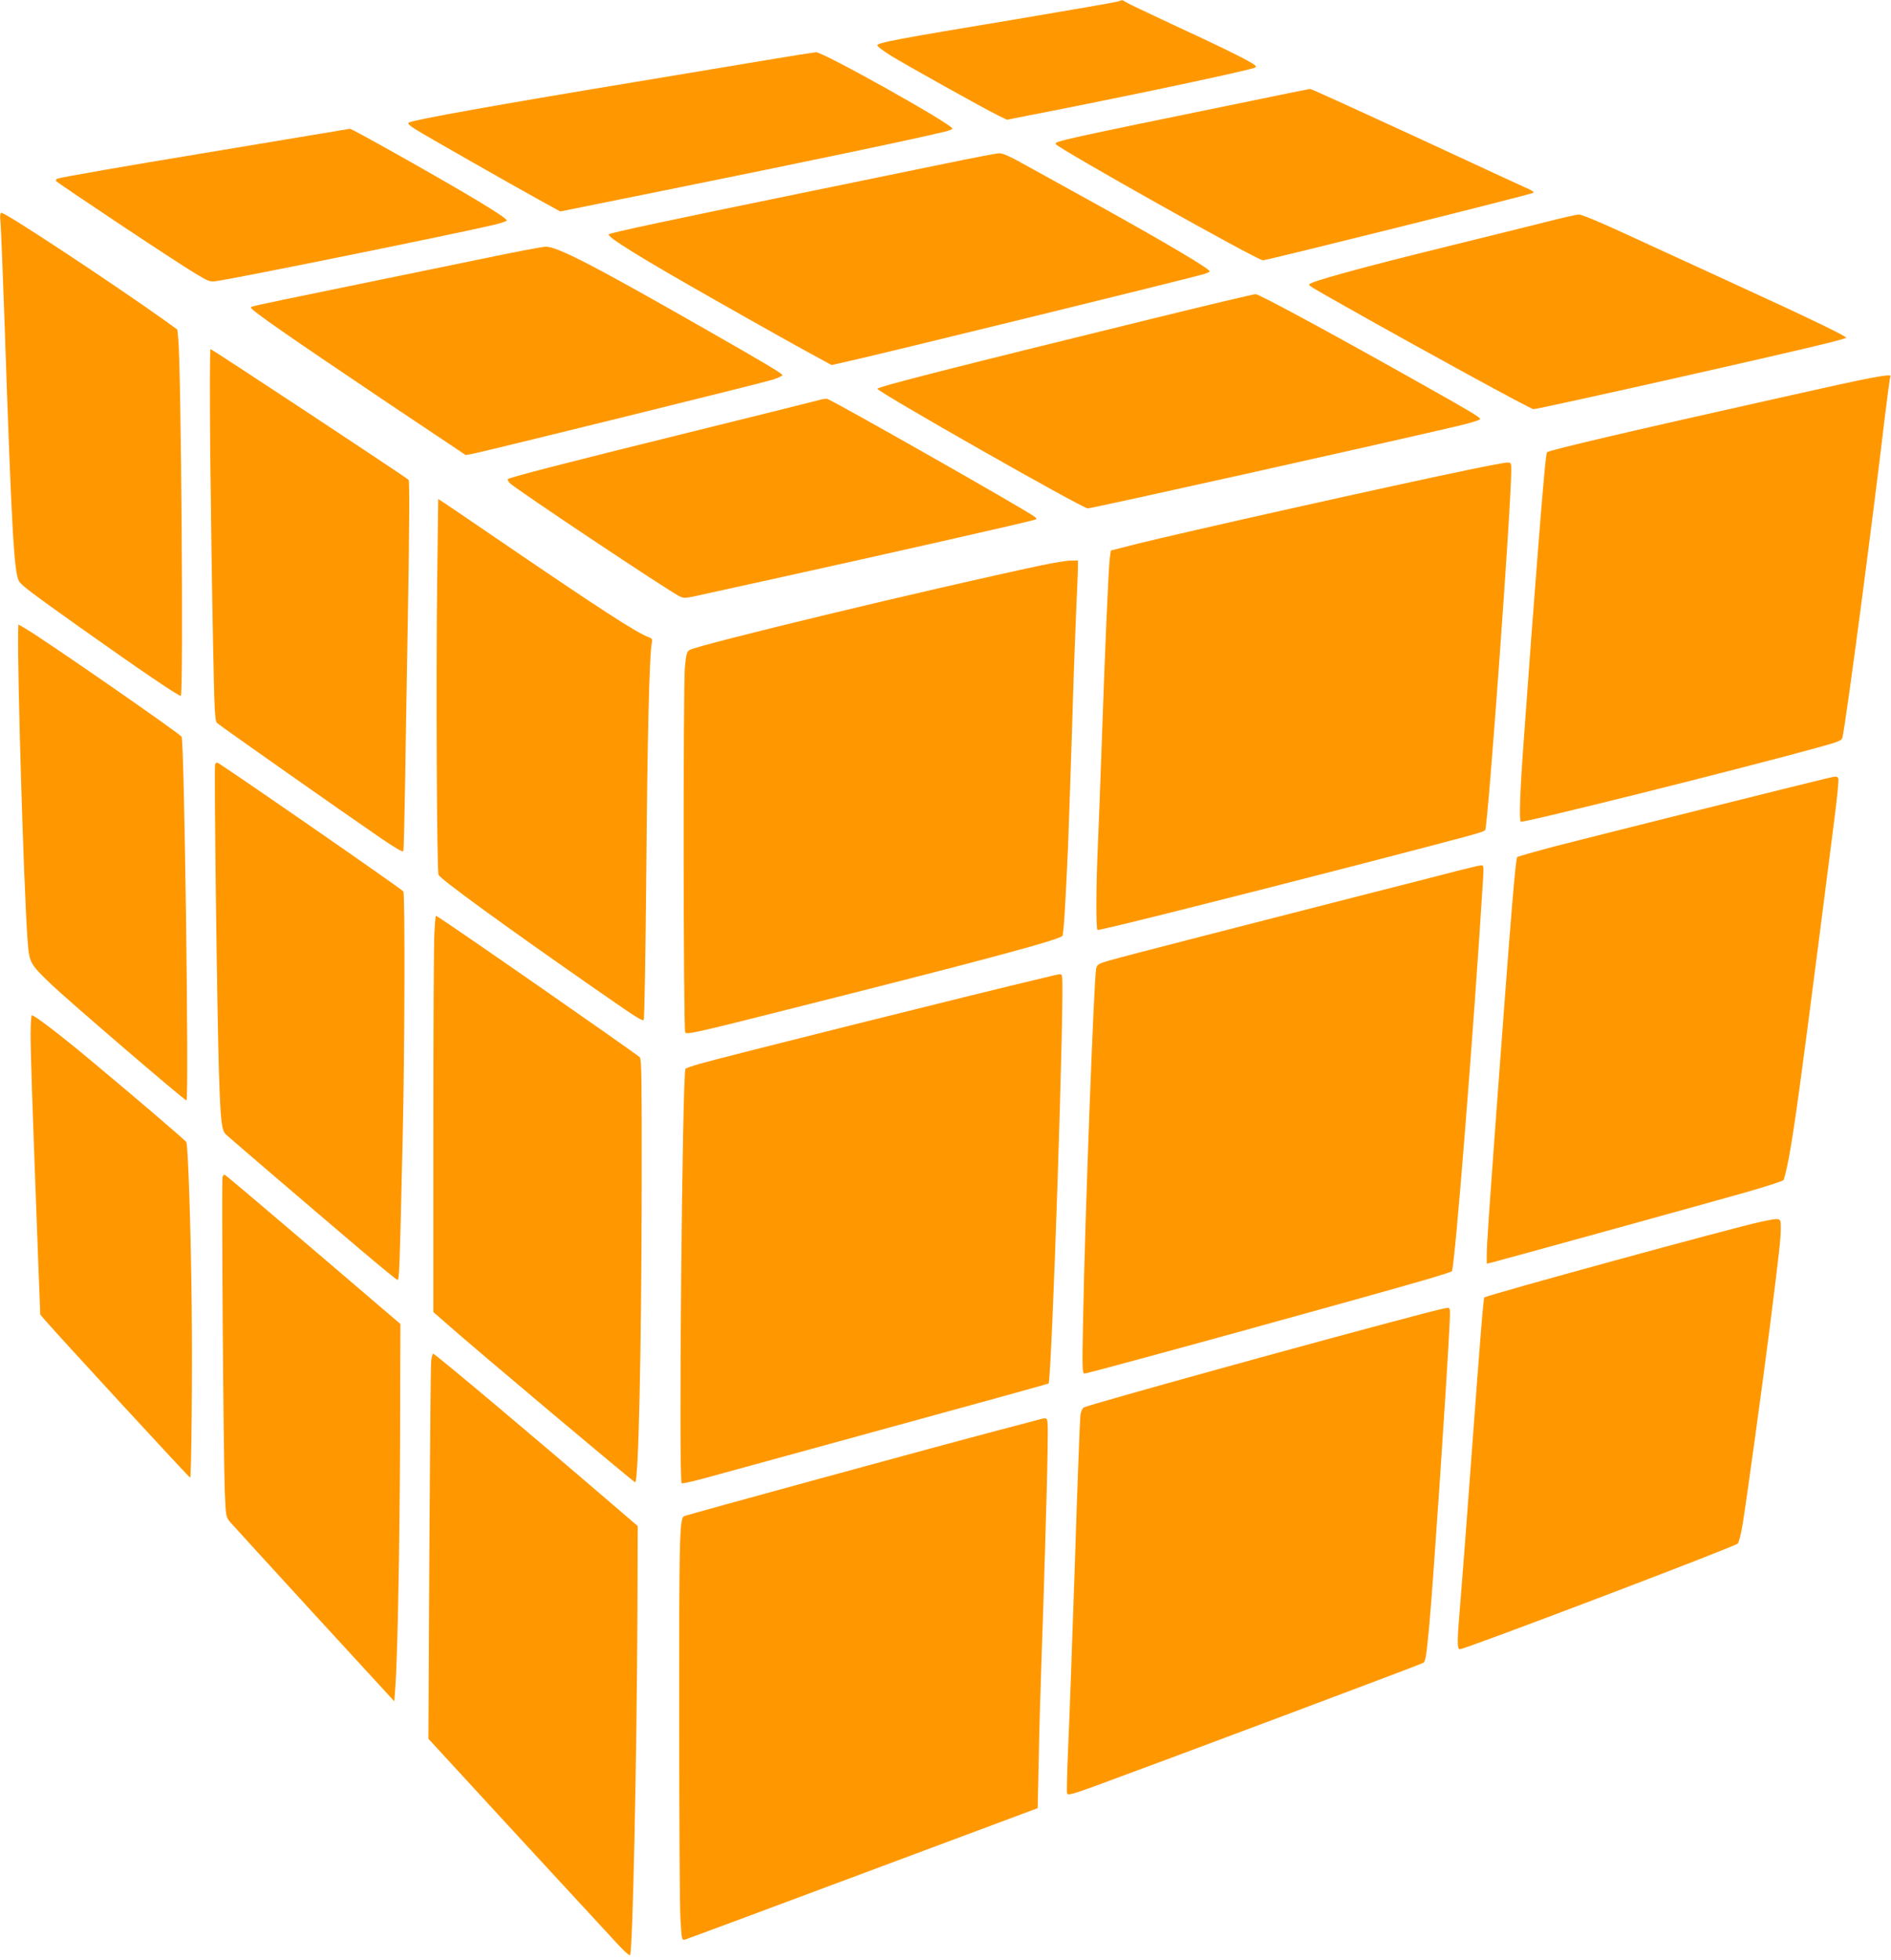
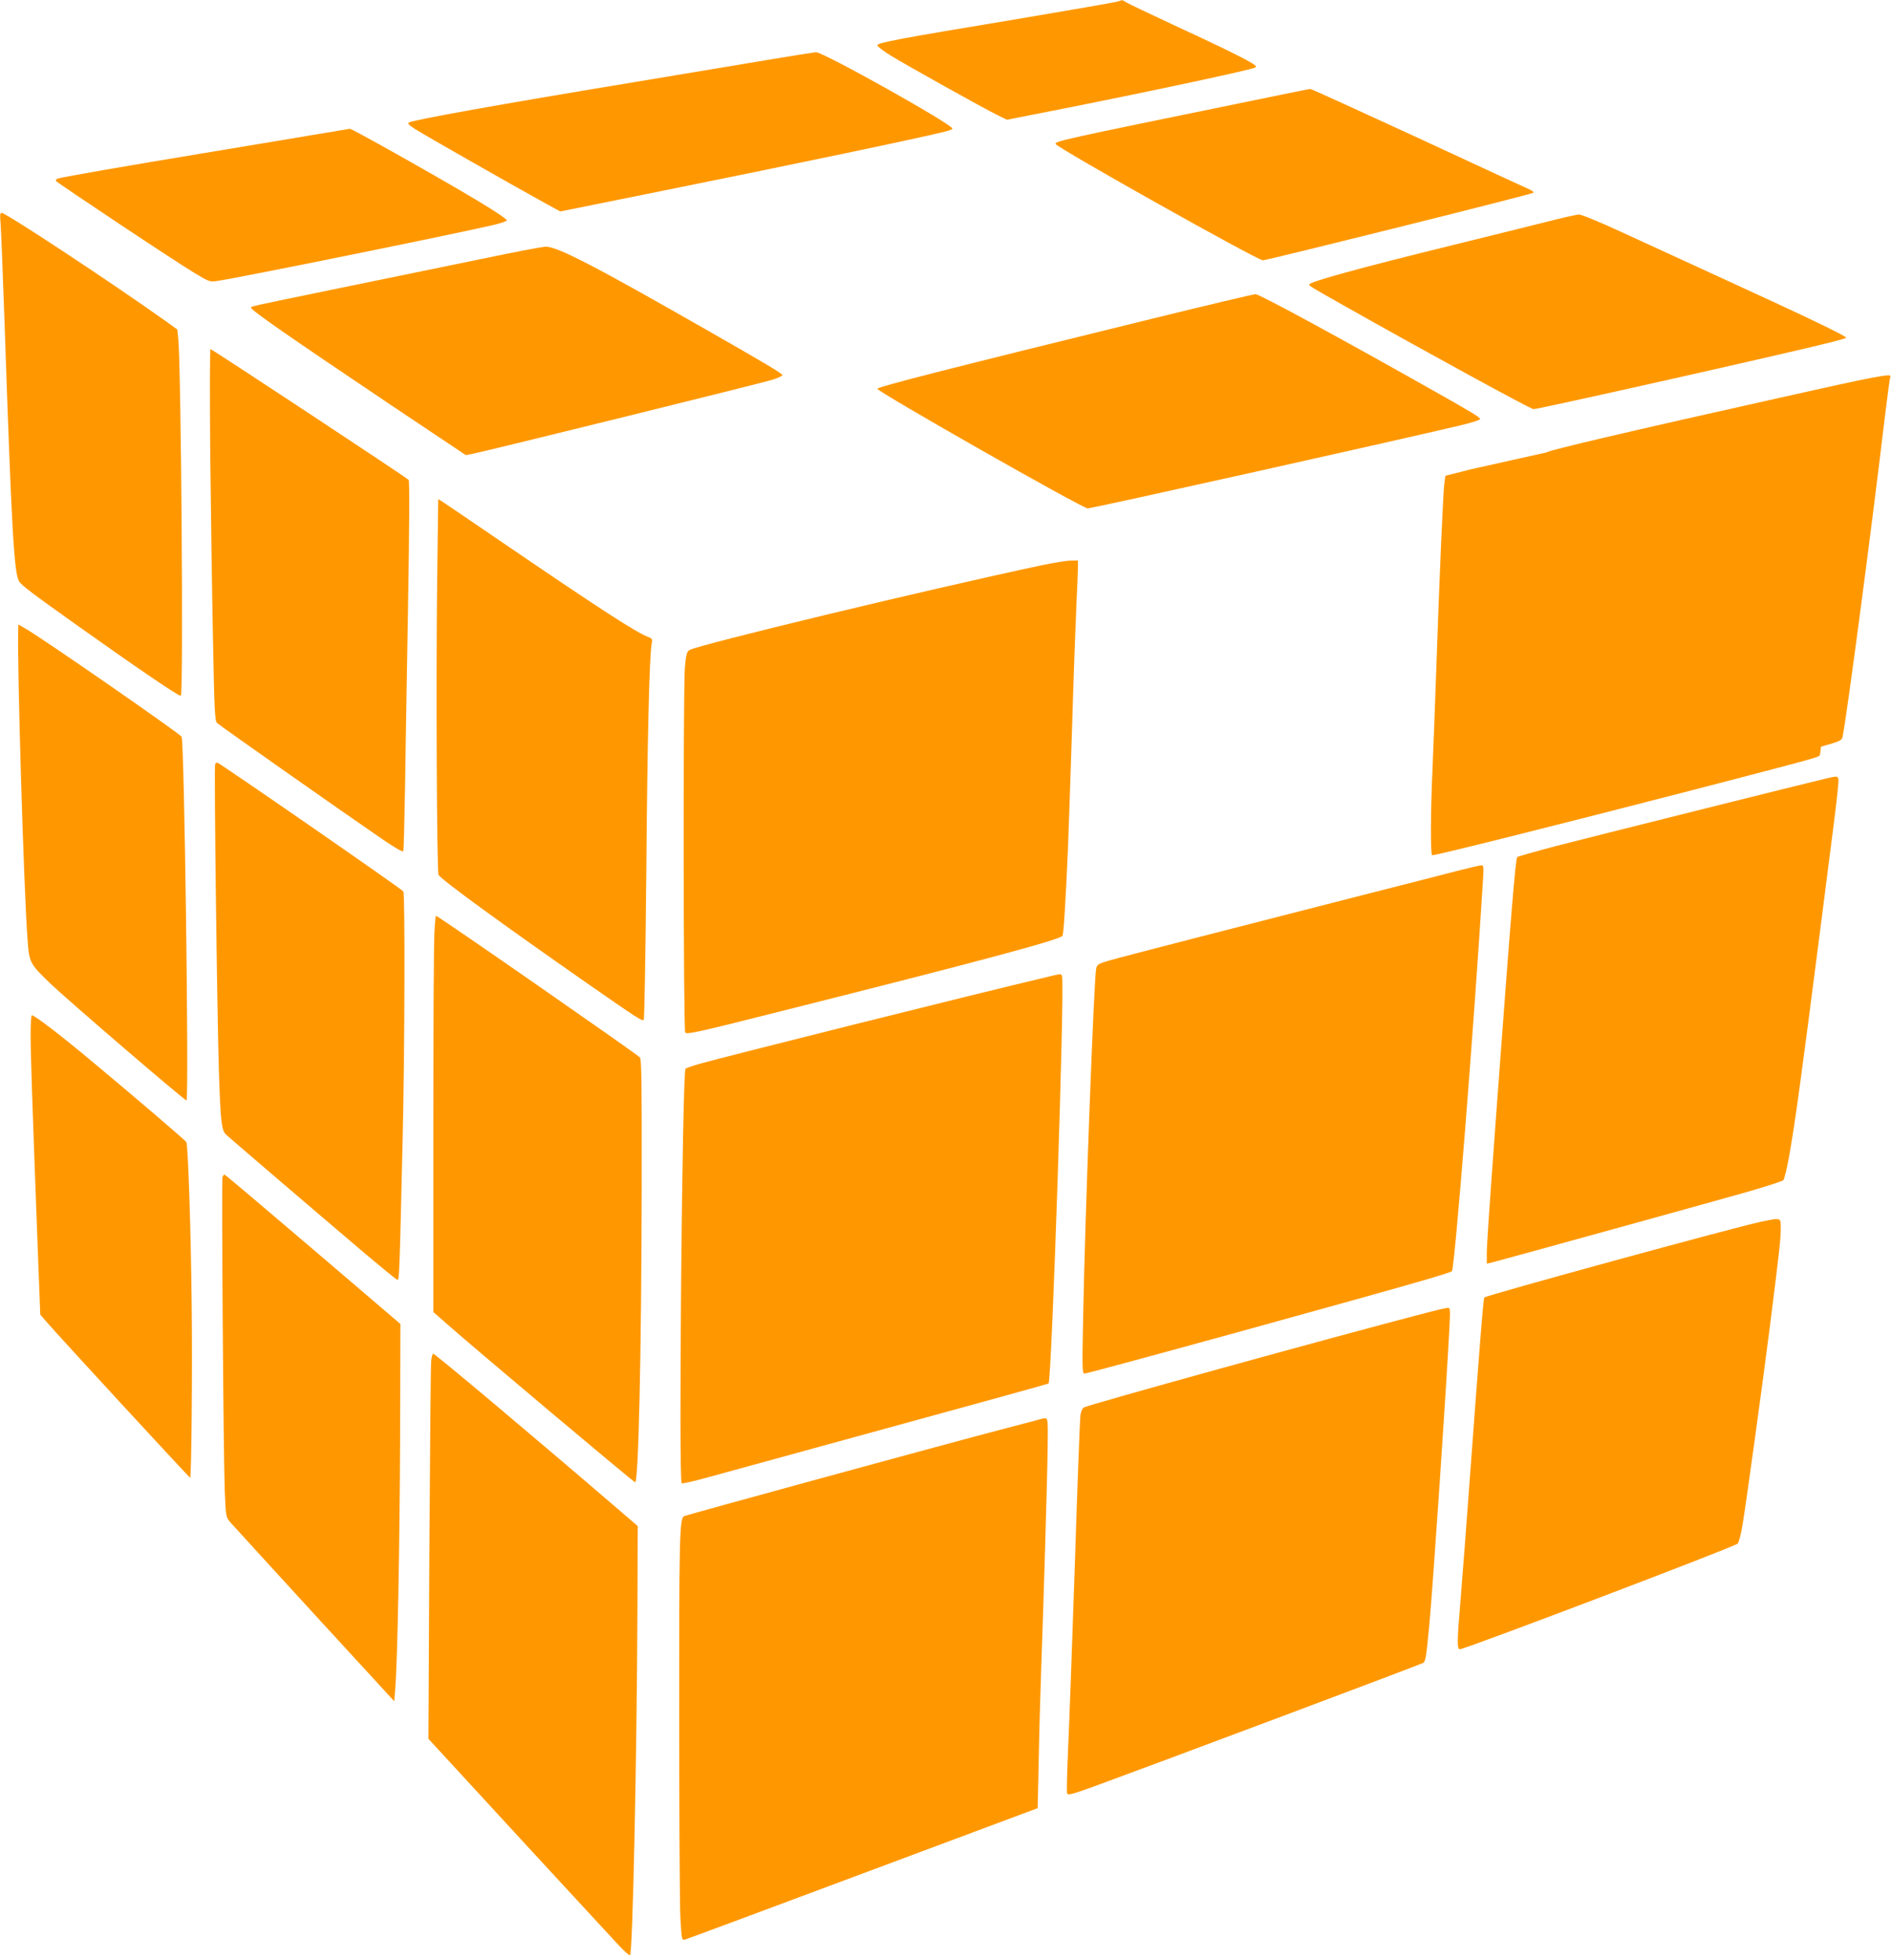
<svg xmlns="http://www.w3.org/2000/svg" version="1.0" width="1235pt" height="1280pt" viewBox="0 0 1235 1280" preserveAspectRatio="xMidYMid meet">
  <g transform="translate(0,1280) scale(0.1,-0.1)" fill="#ff9800" stroke="none">
    <path d="M7295 12789 c-16 -5 -311 -56 -655 -114 -783 -130 -910 -154 -910 -171 0 -7 40 -38 89 -68 101 -62 602 -342 696 -388 l61 -30 361 71 c589 117 1234 255 1261 270 10 6 3 14 -29 33 -75 43 -221 114 -513 249 -154 72 -291 137 -303 145 -12 8 -24 14 -25 13 -2 -1 -16 -5 -33 -10z" />
    <path d="M5015 12409 c-159 -27 -551 -92 -870 -145 -896 -148 -1441 -246 -1474 -264 -11 -6 0 -17 40 -43 61 -39 639 -368 826 -471 l122 -67 668 135 c917 185 1684 346 1851 388 23 6 42 14 42 18 0 28 -845 501 -891 499 -13 -1 -154 -23 -314 -50z" />
    <path d="M8185 12144 c-1260 -258 -1301 -267 -1290 -285 20 -31 1317 -759 1353 -759 26 0 1756 431 1766 441 5 4 -7 14 -25 22 -19 8 -346 159 -727 336 -382 176 -699 321 -705 320 -7 0 -174 -34 -372 -75z" />
    <path d="M2045 11919 c-126 -21 -450 -75 -720 -120 -492 -81 -915 -155 -948 -165 -9 -3 -14 -10 -11 -16 9 -13 788 -532 908 -603 91 -55 98 -57 143 -50 136 19 1550 306 1806 366 48 11 87 25 87 29 0 19 -261 176 -720 434 -162 91 -299 166 -305 165 -5 -1 -113 -19 -240 -40z" />
-     <path d="M6160 11729 c-184 -38 -600 -123 -925 -190 -836 -171 -1249 -259 -1259 -269 -16 -15 205 -152 699 -432 278 -158 590 -333 703 -393 l53 -29 102 23 c255 57 2195 533 2330 571 20 6 37 14 37 18 0 17 -282 184 -725 430 -203 112 -426 236 -494 273 -83 47 -134 69 -155 68 -17 0 -182 -32 -366 -70z" />
    <path d="M4 11338 c3 -39 15 -333 26 -652 46 -1354 62 -1631 95 -1683 19 -28 74 -70 390 -295 399 -283 656 -458 666 -452 18 11 2 2160 -17 2335 l-6 57 -76 55 c-345 246 -1043 707 -1072 707 -10 0 -11 -17 -6 -72z" />
    <path d="M10095 11350 c-104 -26 -377 -94 -605 -150 -615 -151 -940 -241 -940 -258 0 -9 11 -16 240 -145 512 -289 1207 -669 1225 -669 34 0 1682 370 1943 437 52 13 96 26 99 29 8 8 -247 131 -767 369 -234 107 -543 249 -688 316 -147 68 -274 121 -290 120 -15 0 -112 -22 -217 -49z" />
    <path d="M3145 11109 c-209 -43 -623 -128 -920 -189 -622 -128 -585 -120 -585 -130 0 -16 239 -182 898 -625 l504 -337 51 10 c121 25 1898 464 1955 483 34 11 62 25 62 29 0 10 -112 77 -480 287 -747 427 -992 554 -1066 552 -21 0 -210 -36 -419 -80z" />
    <path d="M7530 10720 c-1312 -322 -1800 -446 -1800 -459 0 -19 1339 -781 1374 -781 29 0 1945 427 2429 541 80 19 136 37 134 43 -4 13 -64 49 -352 211 -589 332 -1092 605 -1115 604 -14 0 -315 -72 -670 -159z" />
    <path d="M1373 9838 c4 -376 12 -921 18 -1213 9 -473 12 -532 27 -547 17 -16 793 -562 1070 -752 94 -64 143 -93 146 -84 3 7 7 186 11 398 3 212 12 752 20 1200 9 525 10 819 4 826 -13 15 -1284 854 -1294 854 -5 0 -5 -307 -2 -682z" />
    <path d="M11635 10205 c-982 -219 -1518 -345 -1531 -358 -7 -7 -20 -139 -59 -632 -33 -419 -49 -637 -95 -1271 -23 -311 -29 -498 -18 -510 11 -11 1440 346 1950 487 137 38 147 43 152 68 28 138 192 1378 276 2090 17 140 33 258 36 262 14 23 -116 -2 -711 -136z" />
-     <path d="M5355 10189 c-16 -5 -394 -99 -839 -209 -843 -208 -1186 -297 -1199 -309 -4 -4 3 -17 15 -28 53 -48 1017 -691 1104 -736 27 -14 38 -14 95 -2 35 8 291 64 568 125 669 147 1614 361 1660 376 13 4 13 7 0 18 -29 29 -1326 765 -1356 771 -10 2 -31 -1 -48 -6z" />
-     <path d="M9605 9735 c-532 -110 -1863 -408 -2185 -488 l-165 -42 -7 -49 c-8 -58 -32 -603 -53 -1221 -8 -242 -20 -539 -25 -660 -12 -263 -13 -542 -2 -548 8 -6 829 200 1692 423 789 205 832 216 840 230 18 29 170 2123 170 2348 0 50 -1 52 -27 51 -16 0 -122 -20 -238 -44z" />
+     <path d="M9605 9735 l-165 -42 -7 -49 c-8 -58 -32 -603 -53 -1221 -8 -242 -20 -539 -25 -660 -12 -263 -13 -542 -2 -548 8 -6 829 200 1692 423 789 205 832 216 840 230 18 29 170 2123 170 2348 0 50 -1 52 -27 51 -16 0 -122 -20 -238 -44z" />
    <path d="M2855 8998 c-8 -645 -2 -1885 9 -1911 14 -29 408 -316 986 -719 312 -217 344 -238 354 -228 5 5 12 430 17 972 7 872 20 1397 35 1485 6 29 3 34 -22 43 -76 28 -307 177 -949 615 -203 139 -382 260 -396 269 l-27 17 -7 -543z" />
    <path d="M6805 9109 c-731 -155 -2250 -521 -2302 -554 -18 -12 -22 -28 -30 -112 -12 -144 -10 -2364 2 -2385 9 -15 67 -3 640 142 1292 325 1811 464 1824 489 8 15 21 233 36 576 3 72 15 414 26 760 10 347 24 718 29 825 5 107 10 216 10 243 l0 47 -47 -1 c-27 0 -111 -14 -188 -30z" />
    <path d="M119 8693 c-8 -214 36 -1700 61 -2031 11 -149 14 -155 151 -287 120 -114 880 -767 887 -761 17 18 -14 2345 -32 2375 -14 22 -906 641 -1018 705 l-48 28 -1 -29z" />
    <path d="M1405 7811 c-8 -13 13 -1651 25 -2021 11 -322 17 -372 47 -400 20 -19 530 -456 882 -755 123 -104 229 -191 236 -193 13 -3 14 31 35 933 13 557 16 1594 4 1604 -38 35 -1203 841 -1215 841 -4 0 -10 -4 -14 -9z" />
    <path d="M11930 7717 c-117 -27 -1544 -384 -1764 -441 -137 -36 -253 -69 -257 -73 -11 -11 -39 -346 -134 -1633 -51 -697 -65 -898 -65 -964 l0 -58 28 6 c57 14 1458 401 1672 462 124 36 230 70 237 77 6 6 23 75 37 152 40 225 75 481 206 1500 33 259 74 579 91 712 17 133 29 249 25 258 -6 17 -12 17 -76 2z" />
    <path d="M9510 7111 c-80 -21 -361 -93 -625 -160 -717 -183 -1549 -397 -1639 -423 -73 -21 -80 -26 -87 -53 -14 -57 -74 -1646 -85 -2277 -7 -337 -6 -368 9 -368 25 0 1864 506 2252 620 77 23 143 44 147 48 19 18 145 1608 203 2550 6 95 5 102 -12 101 -10 0 -83 -18 -163 -38z" />
    <path d="M2837 6708 c-4 -62 -7 -645 -7 -1295 l0 -1181 73 -64 c162 -145 1236 -1048 1245 -1048 22 0 41 833 43 1929 1 690 -1 835 -12 846 -36 33 -1319 925 -1332 925 -2 0 -7 -51 -10 -112z" />
    <path d="M6810 6413 c-441 -104 -2091 -517 -2240 -560 -47 -13 -88 -28 -93 -32 -21 -21 -46 -2685 -25 -2707 4 -4 74 12 155 34 82 23 618 170 1192 327 575 157 1047 288 1049 290 21 21 107 2611 88 2660 -7 18 3 19 -126 -12z" />
    <path d="M200 6051 c0 -137 7 -355 51 -1526 l12 -310 30 -35 c94 -109 943 -1030 949 -1030 8 0 15 701 10 1115 -5 504 -24 1060 -35 1077 -11 15 -332 290 -612 523 -204 171 -379 305 -397 305 -4 0 -8 -53 -8 -119z" />
    <path d="M1453 5114 c-7 -19 6 -1829 15 -2054 7 -165 7 -166 37 -202 17 -19 264 -290 550 -602 l520 -566 6 78 c15 176 29 915 32 1626 l2 760 -570 487 c-314 268 -574 488 -578 488 -4 1 -10 -6 -14 -15z" />
    <path d="M11499 4821 c-175 -37 -1790 -479 -1805 -494 -6 -6 -27 -263 -94 -1172 -22 -302 -49 -657 -60 -788 -25 -293 -25 -337 -5 -337 33 0 1765 658 1813 689 7 4 22 59 33 127 28 171 131 924 179 1299 61 484 70 565 70 633 0 73 5 71 -131 43z" />
    <path d="M9285 4219 c-636 -166 -2168 -590 -2206 -610 -10 -5 -19 -27 -23 -51 -3 -24 -20 -459 -36 -968 -17 -509 -37 -1051 -44 -1205 -7 -154 -10 -287 -7 -296 5 -14 29 -8 171 43 413 151 2146 801 2156 809 15 12 20 50 39 250 27 299 109 1516 131 1937 6 125 6 132 -12 131 -10 0 -86 -18 -169 -40z" />
    <path d="M2816 3913 c-3 -27 -8 -592 -12 -1258 l-6 -1210 253 -275 c207 -226 536 -582 995 -1079 34 -36 65 -63 69 -59 17 16 44 1280 48 2243 l2 559 -115 99 c-557 479 -1209 1027 -1221 1027 -4 0 -10 -21 -13 -47z" />
    <path d="M6805 3535 c-5 -2 -131 -35 -280 -74 -363 -95 -2054 -557 -2060 -563 -27 -26 -30 -162 -29 -1308 0 -652 3 -1247 8 -1323 8 -135 9 -139 30 -133 11 3 534 197 1162 432 l1141 426 7 322 c3 176 11 440 16 586 16 449 40 1245 42 1445 3 162 1 190 -12 192 -8 1 -19 0 -25 -2z" />
  </g>
</svg>